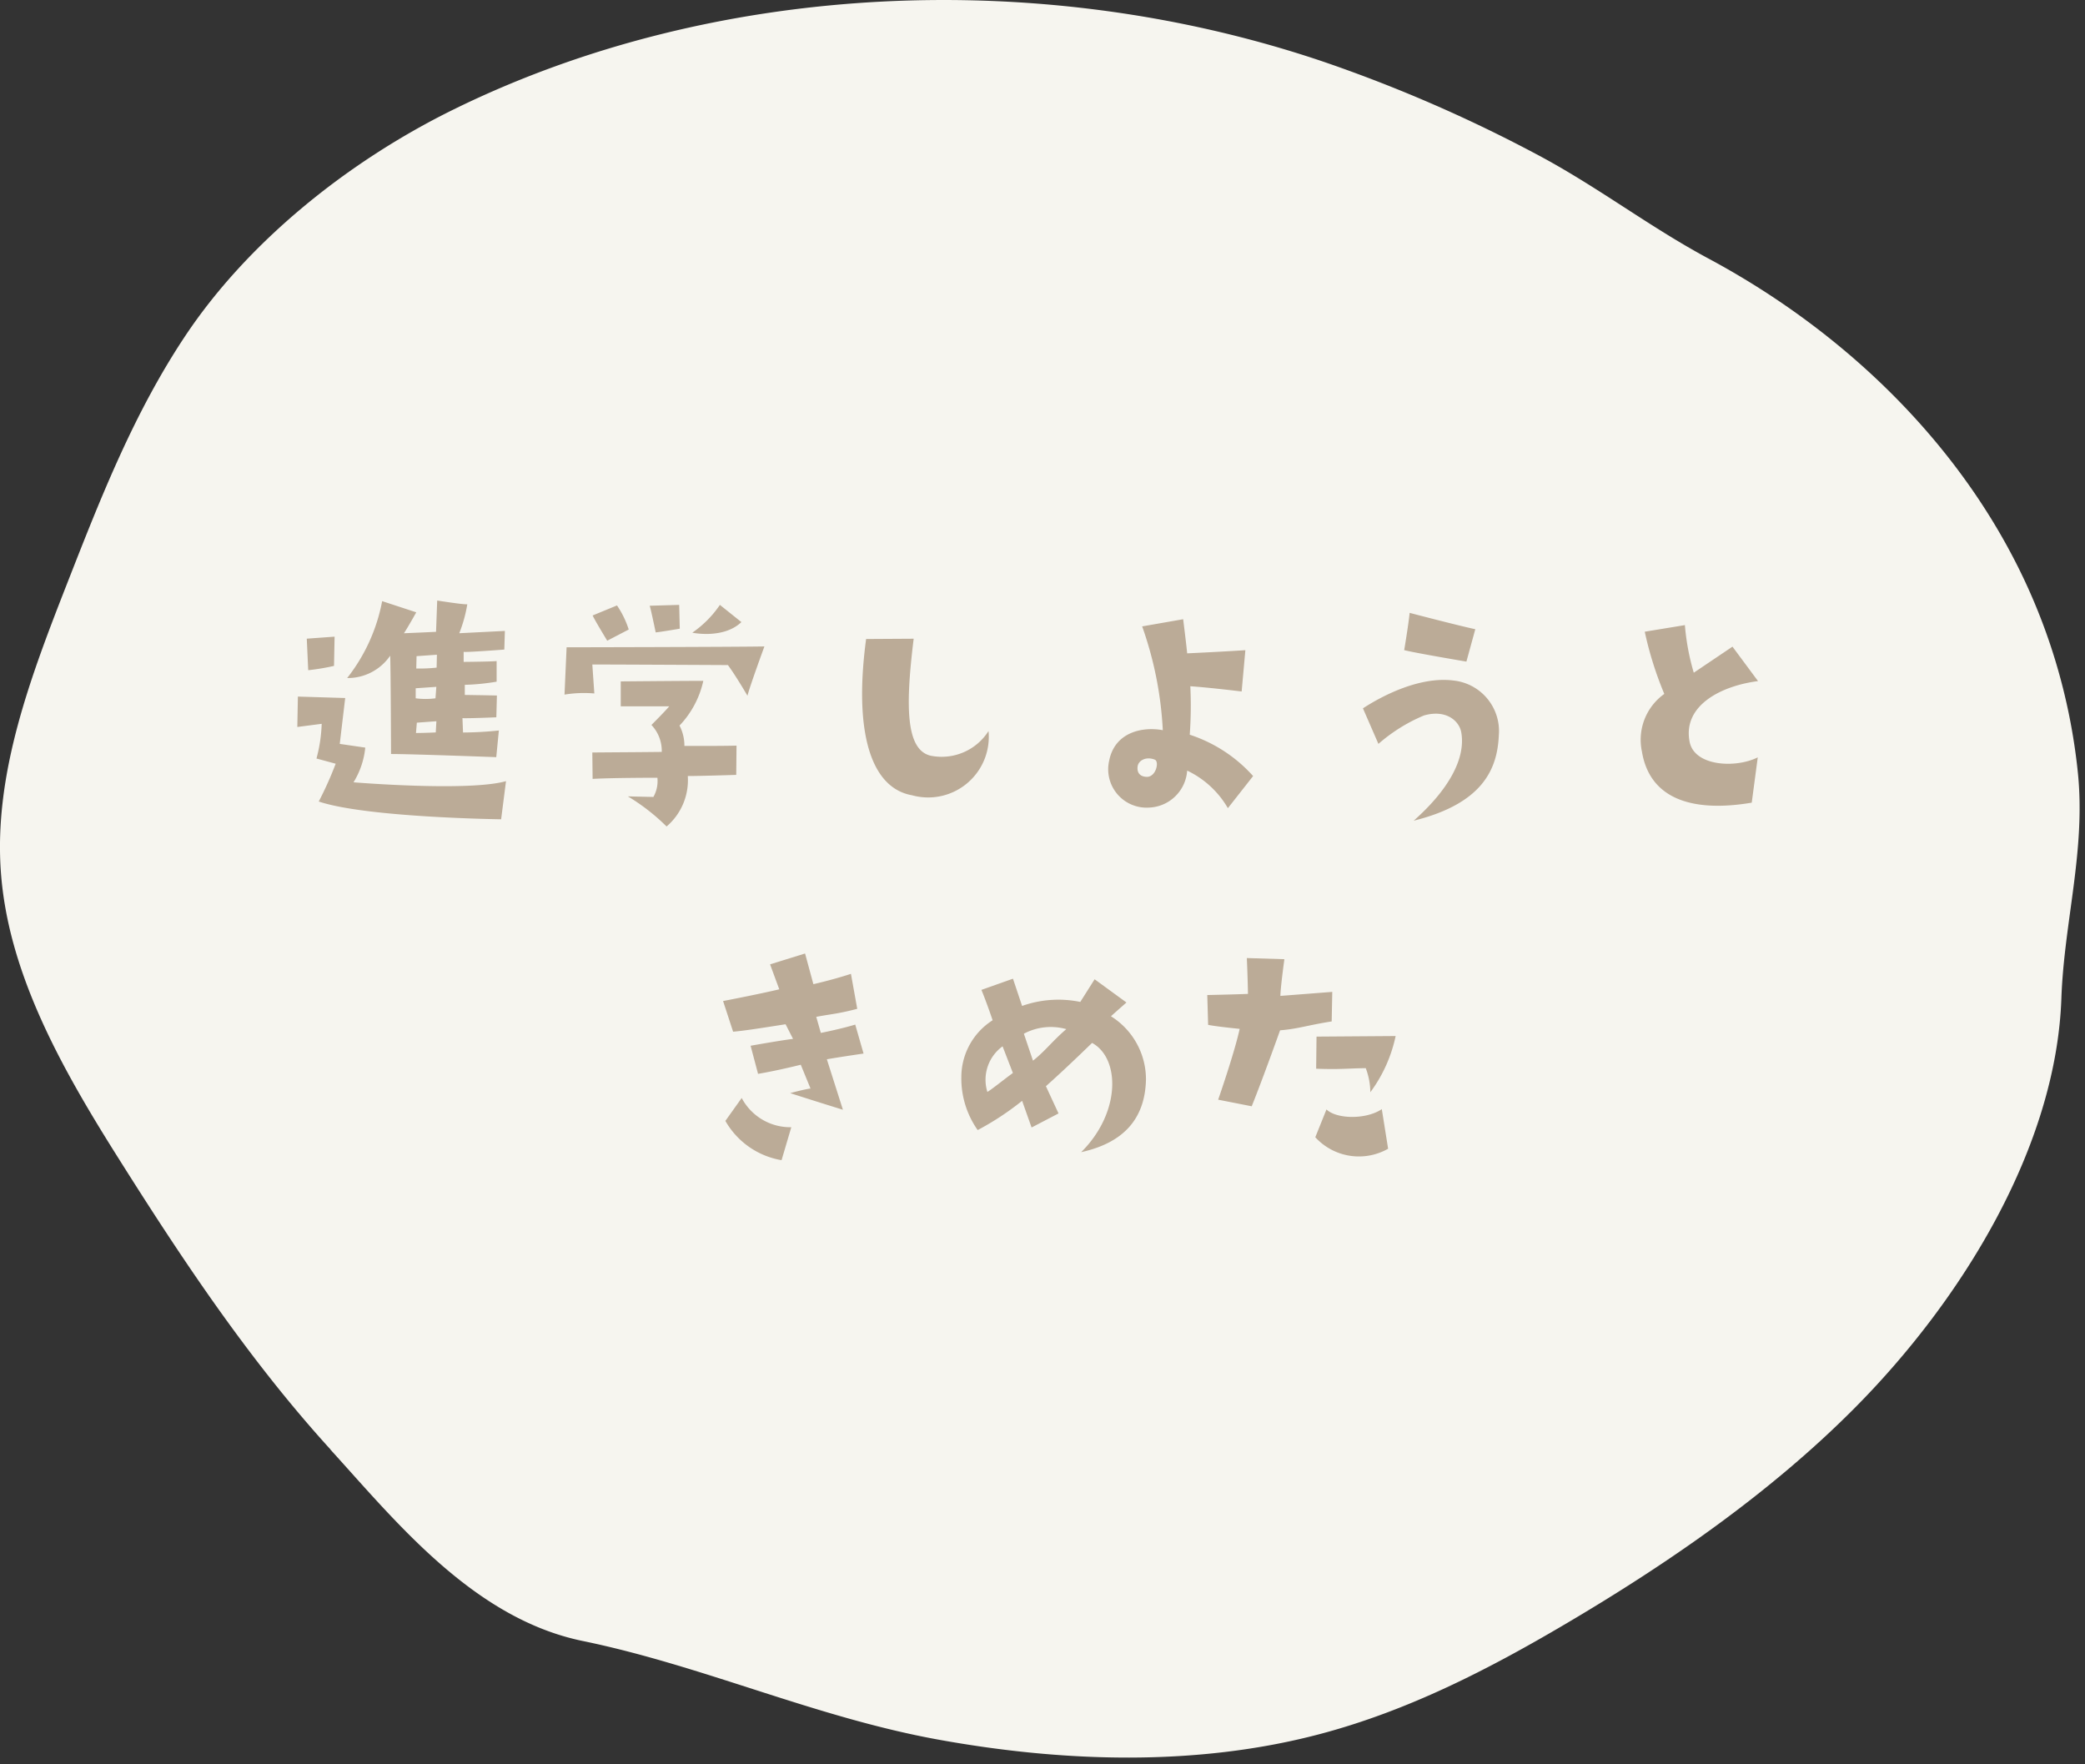
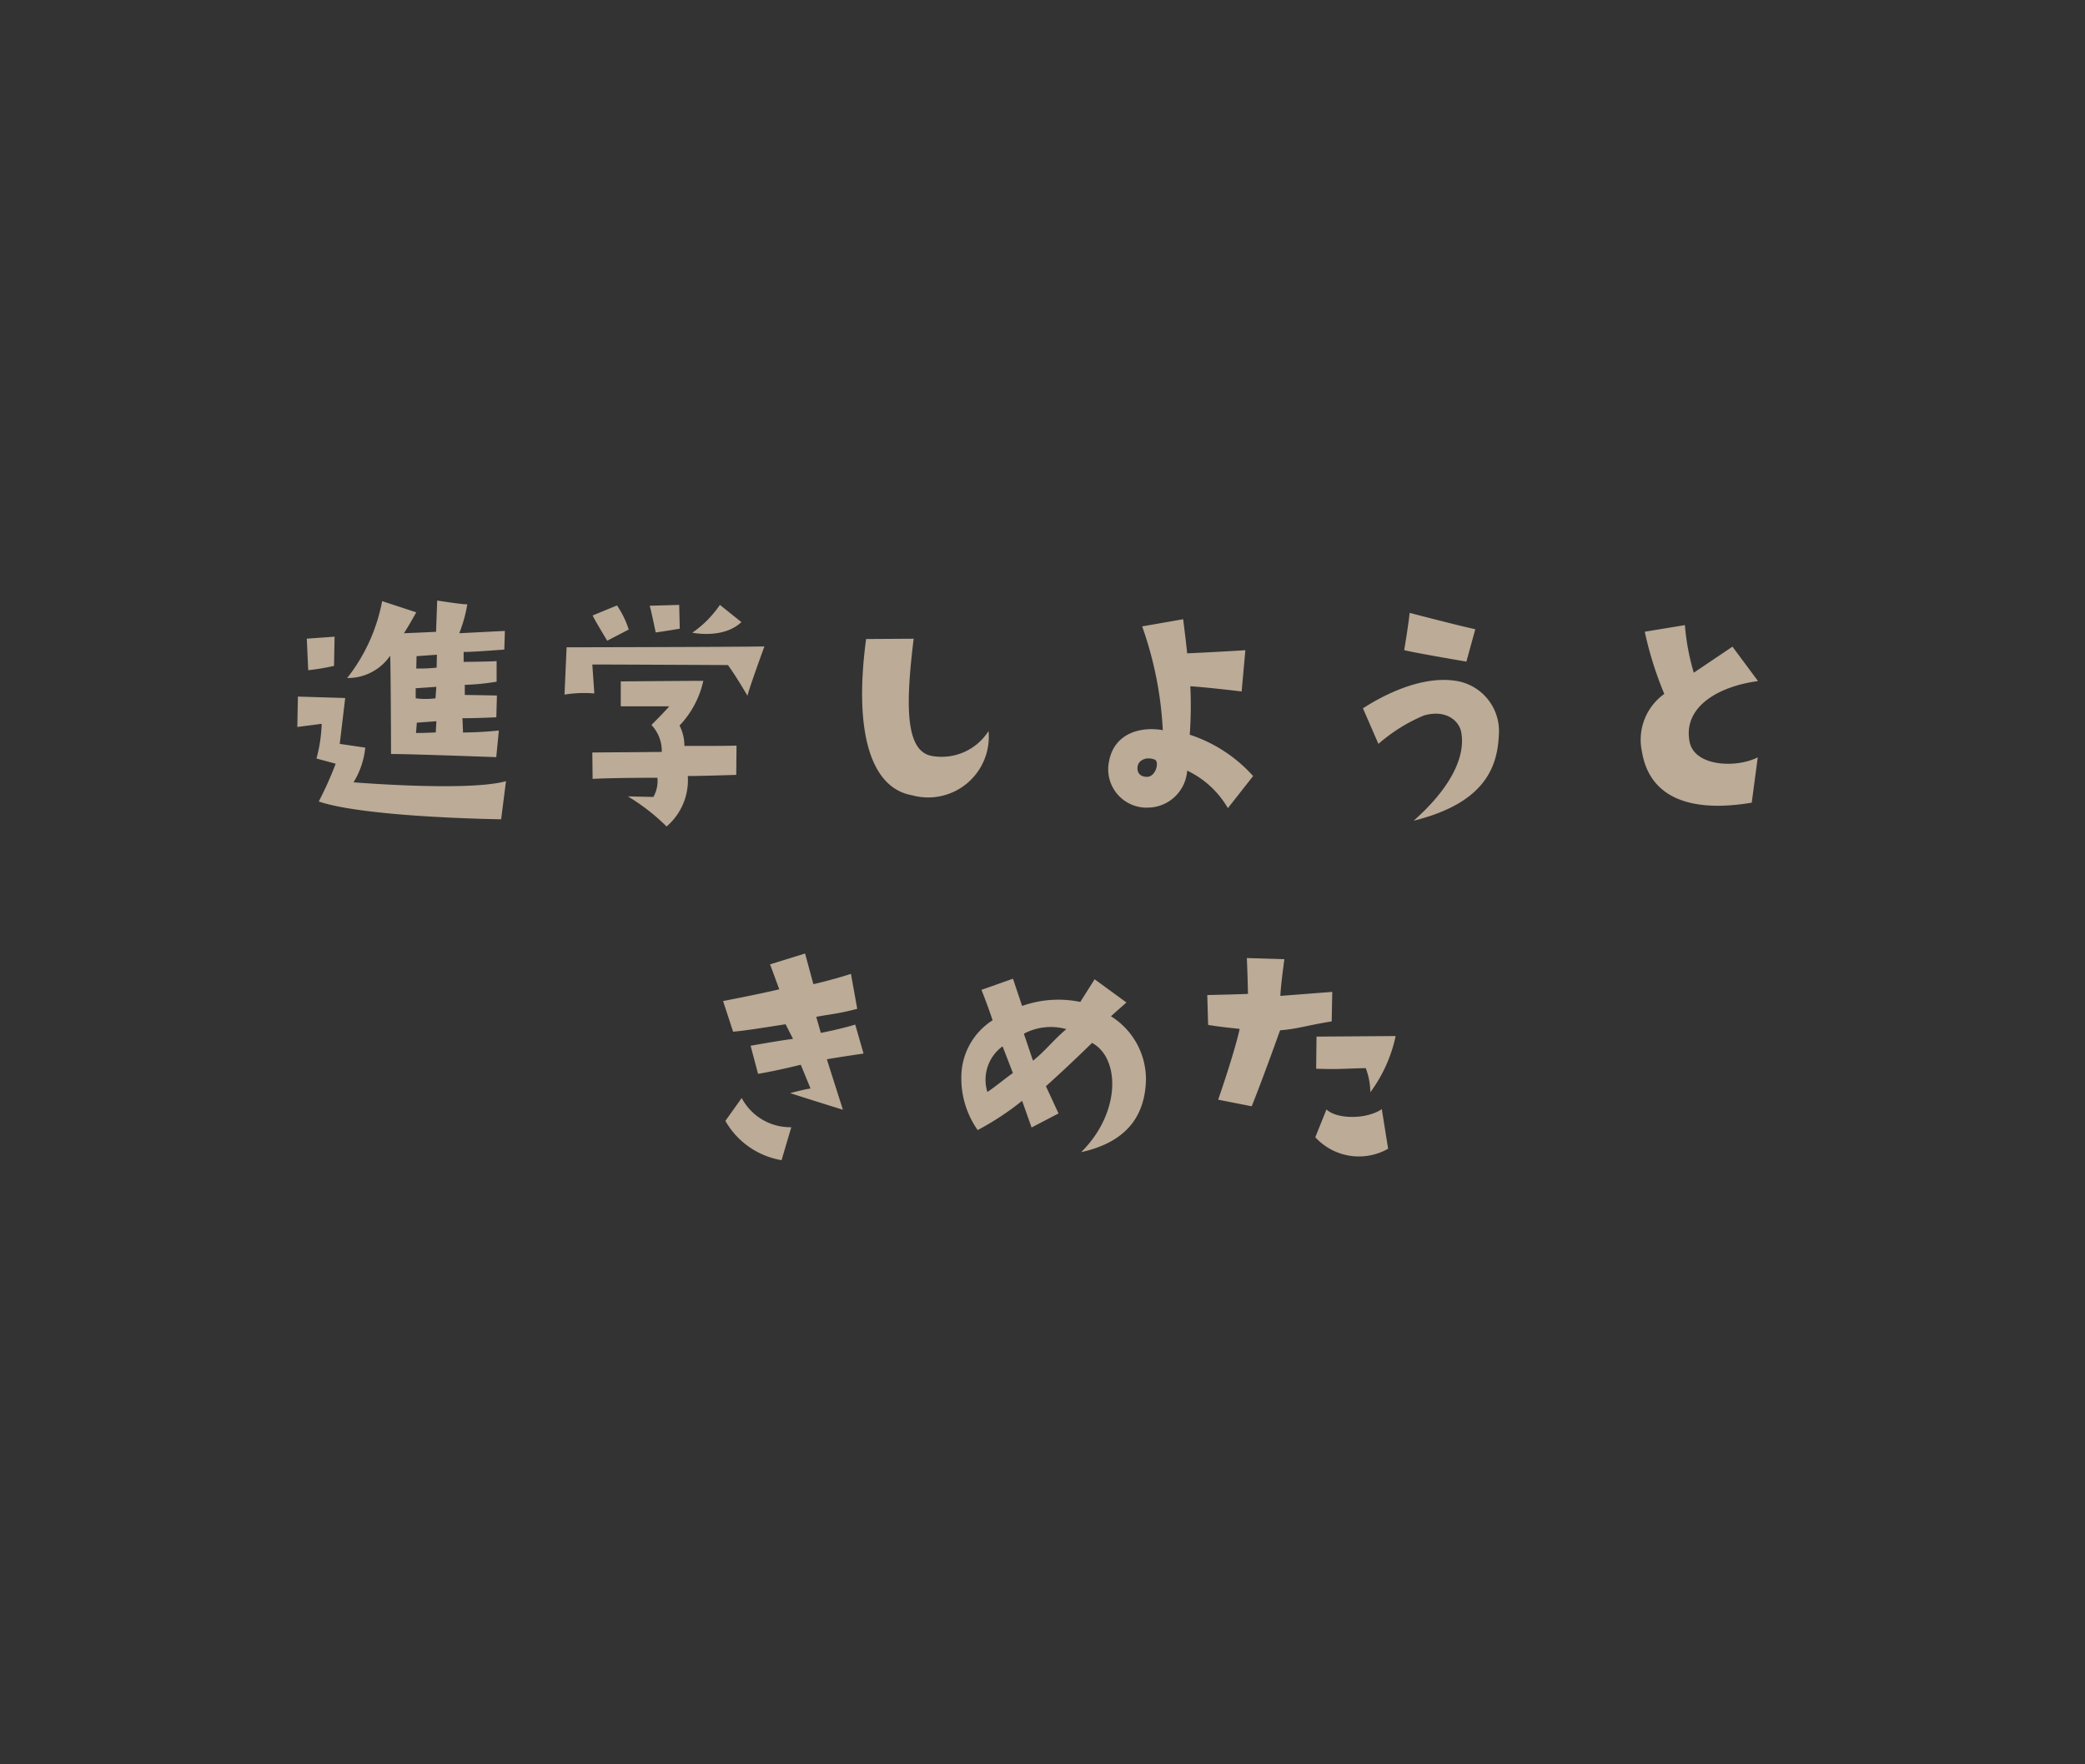
<svg xmlns="http://www.w3.org/2000/svg" width="160" height="135.385" viewBox="0 0 160 135.385">
  <rect x="0" y="0" width="160" height="135.385" fill="#333333" stroke="none" />
  <defs>
    <clipPath id="clip-path">
-       <rect id="長方形_33" data-name="長方形 33" width="160" height="135.385" fill="#f6f5ef" />
-     </clipPath>
+       </clipPath>
  </defs>
  <g id="グループ_407" data-name="グループ 407" transform="translate(739 -6306)">
    <g id="グループ_393" data-name="グループ 393" transform="translate(-739 6306)">
      <g id="グループ_42" data-name="グループ 42" clip-path="url(#clip-path)">
-         <path id="パス_606" data-name="パス 606" d="M25.36,111.222c-6.349-6.976-11.525-14.806-16.431-22.6C4.646,81.813.632,74.626.069,66.932-.489,59.3,2.39,51.822,5.233,44.564c2.523-6.44,5.069-12.926,9.014-18.833,4.728-7.079,12.313-13.28,20.589-17.345C54.968-1.5,80.1-2.566,101.666,4.772A111.847,111.847,0,0,1,117.841,11.8c4.7,2.48,8.654,5.565,13.272,8.043,10.122,5.433,18.333,13.409,23.235,22.668a45.75,45.75,0,0,1,5.109,16.819c.6,5.943-1.066,11.452-1.27,17.285-.394,11.285-7.509,23.072-16.016,31.582-6.34,6.342-13.987,11.672-22.042,16.42-5.87,3.46-12.063,6.662-18.9,8.461-9.426,2.482-19.635,2.156-29.285.4-9.423-1.719-17.974-5.652-27.229-7.558-8.374-1.725-14.32-9.151-19.36-14.689" transform="translate(0 0)" fill="#f6f5ef" />
+         <path id="パス_606" data-name="パス 606" d="M25.36,111.222c-6.349-6.976-11.525-14.806-16.431-22.6C4.646,81.813.632,74.626.069,66.932-.489,59.3,2.39,51.822,5.233,44.564c2.523-6.44,5.069-12.926,9.014-18.833,4.728-7.079,12.313-13.28,20.589-17.345C54.968-1.5,80.1-2.566,101.666,4.772A111.847,111.847,0,0,1,117.841,11.8c4.7,2.48,8.654,5.565,13.272,8.043,10.122,5.433,18.333,13.409,23.235,22.668c.6,5.943-1.066,11.452-1.27,17.285-.394,11.285-7.509,23.072-16.016,31.582-6.34,6.342-13.987,11.672-22.042,16.42-5.87,3.46-12.063,6.662-18.9,8.461-9.426,2.482-19.635,2.156-29.285.4-9.423-1.719-17.974-5.652-27.229-7.558-8.374-1.725-14.32-9.151-19.36-14.689" transform="translate(0 0)" fill="#f6f5ef" />
      </g>
    </g>
    <path id="パス_792" data-name="パス 792" d="M95.7,5.844l.044-1.43-3.5.176a10.714,10.714,0,0,0,.616-2.222h-.11c-.374,0-2.2-.286-2.2-.286l-.088,2.4c-.858.044-2.464.11-2.464.11.308-.462.946-1.606.946-1.606l-2.618-.858a13.628,13.628,0,0,1-2.684,5.9,3.935,3.935,0,0,0,3.3-1.716c.044.99.066,7.546.066,7.546,1.584,0,8.074.242,8.074.242l.2-2.046a27.46,27.46,0,0,1-2.75.154l-.044-1.1c.572.022,2.6-.066,2.6-.066l.044-1.672c-.9-.022-2.464-.044-2.464-.044V8.55a17.256,17.256,0,0,0,2.442-.242V6.724c-.2.044-2.53.066-2.53.066V6.02C92.862,6.064,95.7,5.844,95.7,5.844Zm-6.8,2.97,1.584-.11-.066.88a5.758,5.758,0,0,1-1.518,0Zm1.54,3.388s-.858.044-1.518.044l.066-.792,1.5-.11Zm.066-4.972a11.758,11.758,0,0,1-1.562.066l.022-.946,1.562-.11Zm4.95,11.638.374-2.926c-2.9.814-11.7.088-11.7.088a6.244,6.244,0,0,0,.9-2.662l-1.958-.286.418-3.52-3.63-.11-.044,2.332,1.87-.242a11.5,11.5,0,0,1-.4,2.662l1.474.4a27.27,27.27,0,0,1-1.3,2.9C85.118,18.736,95.458,18.868,95.458,18.868ZM80.652,7.428a17.442,17.442,0,0,0,1.98-.33l.044-2.244-2.134.154ZM100.32,9.3a9.33,9.33,0,0,1,2.288-.088l-.154-2.222c1.914,0,10.406.044,10.406.044.616.836,1.5,2.354,1.5,2.354.154-.66,1.3-3.784,1.3-3.784-2.354.044-15.18.066-15.18.066Zm2.134,4.444.022,2.024c1.562-.088,4.972-.088,4.972-.088a2.472,2.472,0,0,1-.308,1.474l-1.958-.044a15.6,15.6,0,0,1,2.97,2.31,4.67,4.67,0,0,0,1.628-3.872c1.012,0,3.718-.088,3.718-.088l.022-2.244c-1.034.022-1.628.022-4,.022a3.357,3.357,0,0,0-.374-1.562,7.218,7.218,0,0,0,1.826-3.432c-1.562,0-6.336.044-6.336.044V10.2h3.718c-.264.33-1.364,1.43-1.364,1.43a2.883,2.883,0,0,1,.792,2.068C105.886,13.72,105.138,13.72,102.454,13.742Zm.022-10.516c.22.462,1.122,1.936,1.122,1.936l1.65-.858a7.14,7.14,0,0,0-.9-1.848Zm4.84,1.3c.44-.044,1.848-.286,1.848-.286l-.044-1.826-2.266.066C106.92,2.61,107.316,4.524,107.316,4.524Zm2.816.022s2.376.506,3.762-.814l-1.65-1.32A8.153,8.153,0,0,1,110.132,4.546Zm13.332.484c-.946,7.04.308,11.418,3.52,11.99a4.654,4.654,0,0,0,5.874-4.928,4.263,4.263,0,0,1-4.444,1.892c-1.958-.462-1.914-3.982-1.3-8.976ZM148.3,12.378a31.069,31.069,0,0,0,.044-3.718c1.386.088,3.938.4,3.938.4l.286-3.168c-2.024.132-4.466.242-4.466.242-.066-.7-.308-2.618-.308-2.618l-3.146.55a27.988,27.988,0,0,1,1.584,7.964c-1.54-.286-3.674.132-4.114,2.332a2.947,2.947,0,0,0,3.058,3.608,3.05,3.05,0,0,0,2.926-2.838,7.175,7.175,0,0,1,3.124,2.882l1.936-2.464A11.183,11.183,0,0,0,148.3,12.378Zm-3.256,3.234c-.638,0-.792-.4-.748-.77.044-.506.682-.814,1.32-.55C145.97,14.424,145.728,15.568,145.046,15.612Zm25.168-11.33c-1.254-.264-5.038-1.254-5.038-1.254-.088.9-.418,2.86-.418,2.86.858.22,4.774.88,4.774.88ZM166.276,10.9c1.694-.484,2.706.418,2.86,1.3.352,2-.968,4.4-3.652,6.776,5.412-1.342,6.424-4.07,6.534-6.556a3.9,3.9,0,0,0-3.476-4.2c-2.574-.33-5.434,1.144-6.952,2.134l1.188,2.728A12.84,12.84,0,0,1,166.276,10.9Zm25.63-2.64-1.958-2.64-2.97,2a18.059,18.059,0,0,1-.682-3.652l-3.08.506a27.109,27.109,0,0,0,1.5,4.774A4.32,4.32,0,0,0,183,13.676c.616,3.718,4,4.664,8.426,3.916l.462-3.476c-1.716.858-4.906.682-5.236-1.232C186.142,10.156,189.024,8.638,191.906,8.264ZM116.8,31.914c-1.562.374-4.312.9-4.312.9l.77,2.354c.924-.088,1.65-.2,4.026-.572l.572,1.122c-1.056.132-3.256.528-3.256.528l.572,2.156c1.562-.264,3.278-.7,3.278-.7l.748,1.826c-.418.044-1.562.352-1.562.352,2.046.66,4.048,1.276,4.048,1.276l-1.232-3.872c.99-.176,2.816-.44,2.816-.44l-.638-2.222c-1.166.352-2.64.638-2.64.638l-.352-1.232c1.144-.22,1.628-.22,3.146-.616l-.484-2.684c-1.408.462-2.882.792-2.882.792l-.638-2.354L116.094,30Zm-2.882,8.338-1.254,1.76a6.138,6.138,0,0,0,4.312,3.014l.748-2.53A4.212,4.212,0,0,1,113.916,40.252Zm28.336-6.27c.286-.264,1.188-1.056,1.188-1.056L141,31.144l-1.1,1.738a8.343,8.343,0,0,0-4.466.308l-.7-2.09-2.42.858c.44,1.078.858,2.332.858,2.332a5.172,5.172,0,0,0-2.4,4.356,6.87,6.87,0,0,0,1.254,4.07,21.617,21.617,0,0,0,3.41-2.244l.726,2.046,2.068-1.078-.968-2.09c1.056-.946,2.068-1.892,3.542-3.322,2.156,1.166,2.222,5.346-.836,8.382,3.5-.77,4.906-2.794,4.972-5.566A5.707,5.707,0,0,0,142.252,33.982ZM132.77,39.79a3.166,3.166,0,0,1,1.166-3.5l.792,2.046C134.112,38.778,133.166,39.548,132.77,39.79Zm3.5-2.4-.7-2.068a4.4,4.4,0,0,1,3.256-.352C137.742,35.9,137.214,36.644,136.268,37.392ZM152.13,34.95c-.4,1.848-1.65,5.434-1.65,5.434l2.574.506c.836-2.068,2.178-5.83,2.178-5.83,1.386-.11,2.024-.374,3.96-.682l.044-2.266-3.982.308c.022-.77.308-2.816.308-2.816l-2.882-.088c.066,1.474.088,2.75.088,2.75-1.034.044-3.124.088-3.124.088l.066,2.288C150.348,34.774,152.13,34.95,152.13,34.95ZM158,38.008c1.848.066,2.31-.022,3.806-.044a5.394,5.394,0,0,1,.352,1.848A11.071,11.071,0,0,0,164.1,35.5l-6.072.044Zm5.522,6.138-.484-3.036c-1.21.814-3.476.77-4.246.022l-.858,2.134A4.536,4.536,0,0,0,163.526,44.146Z" transform="translate(-796 6350)" fill="#bbab97" />
  </g>
</svg>